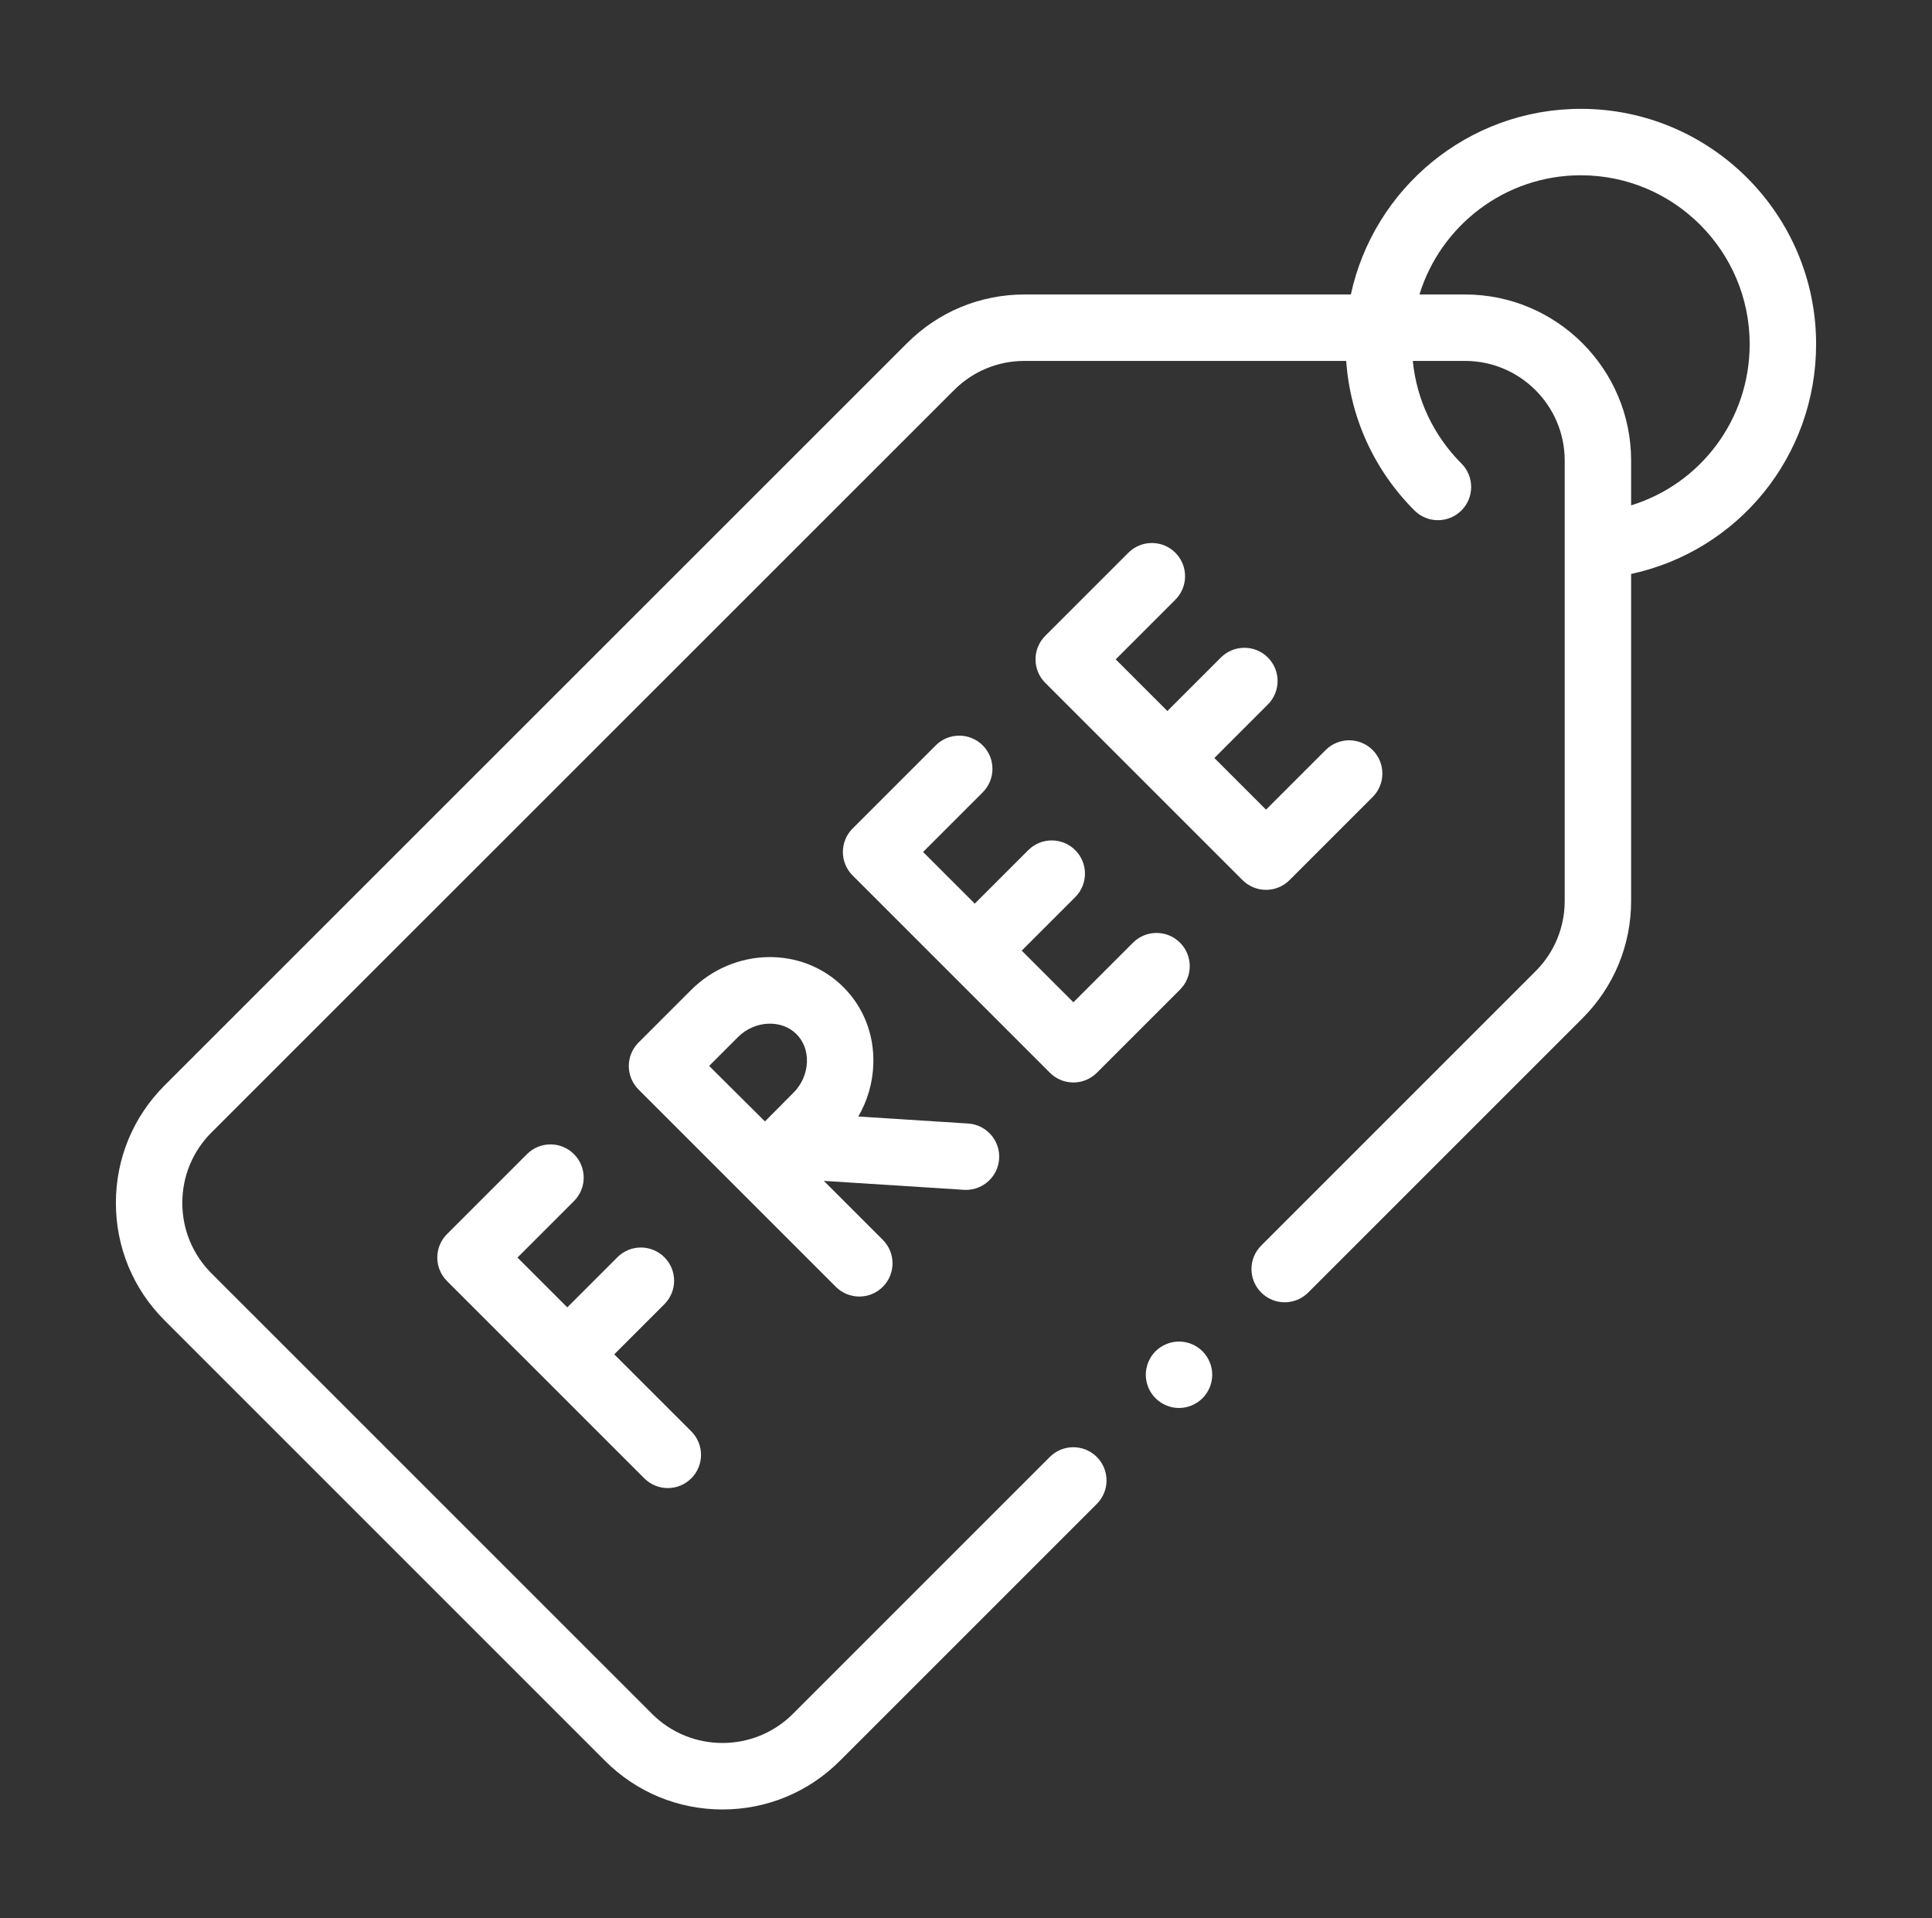
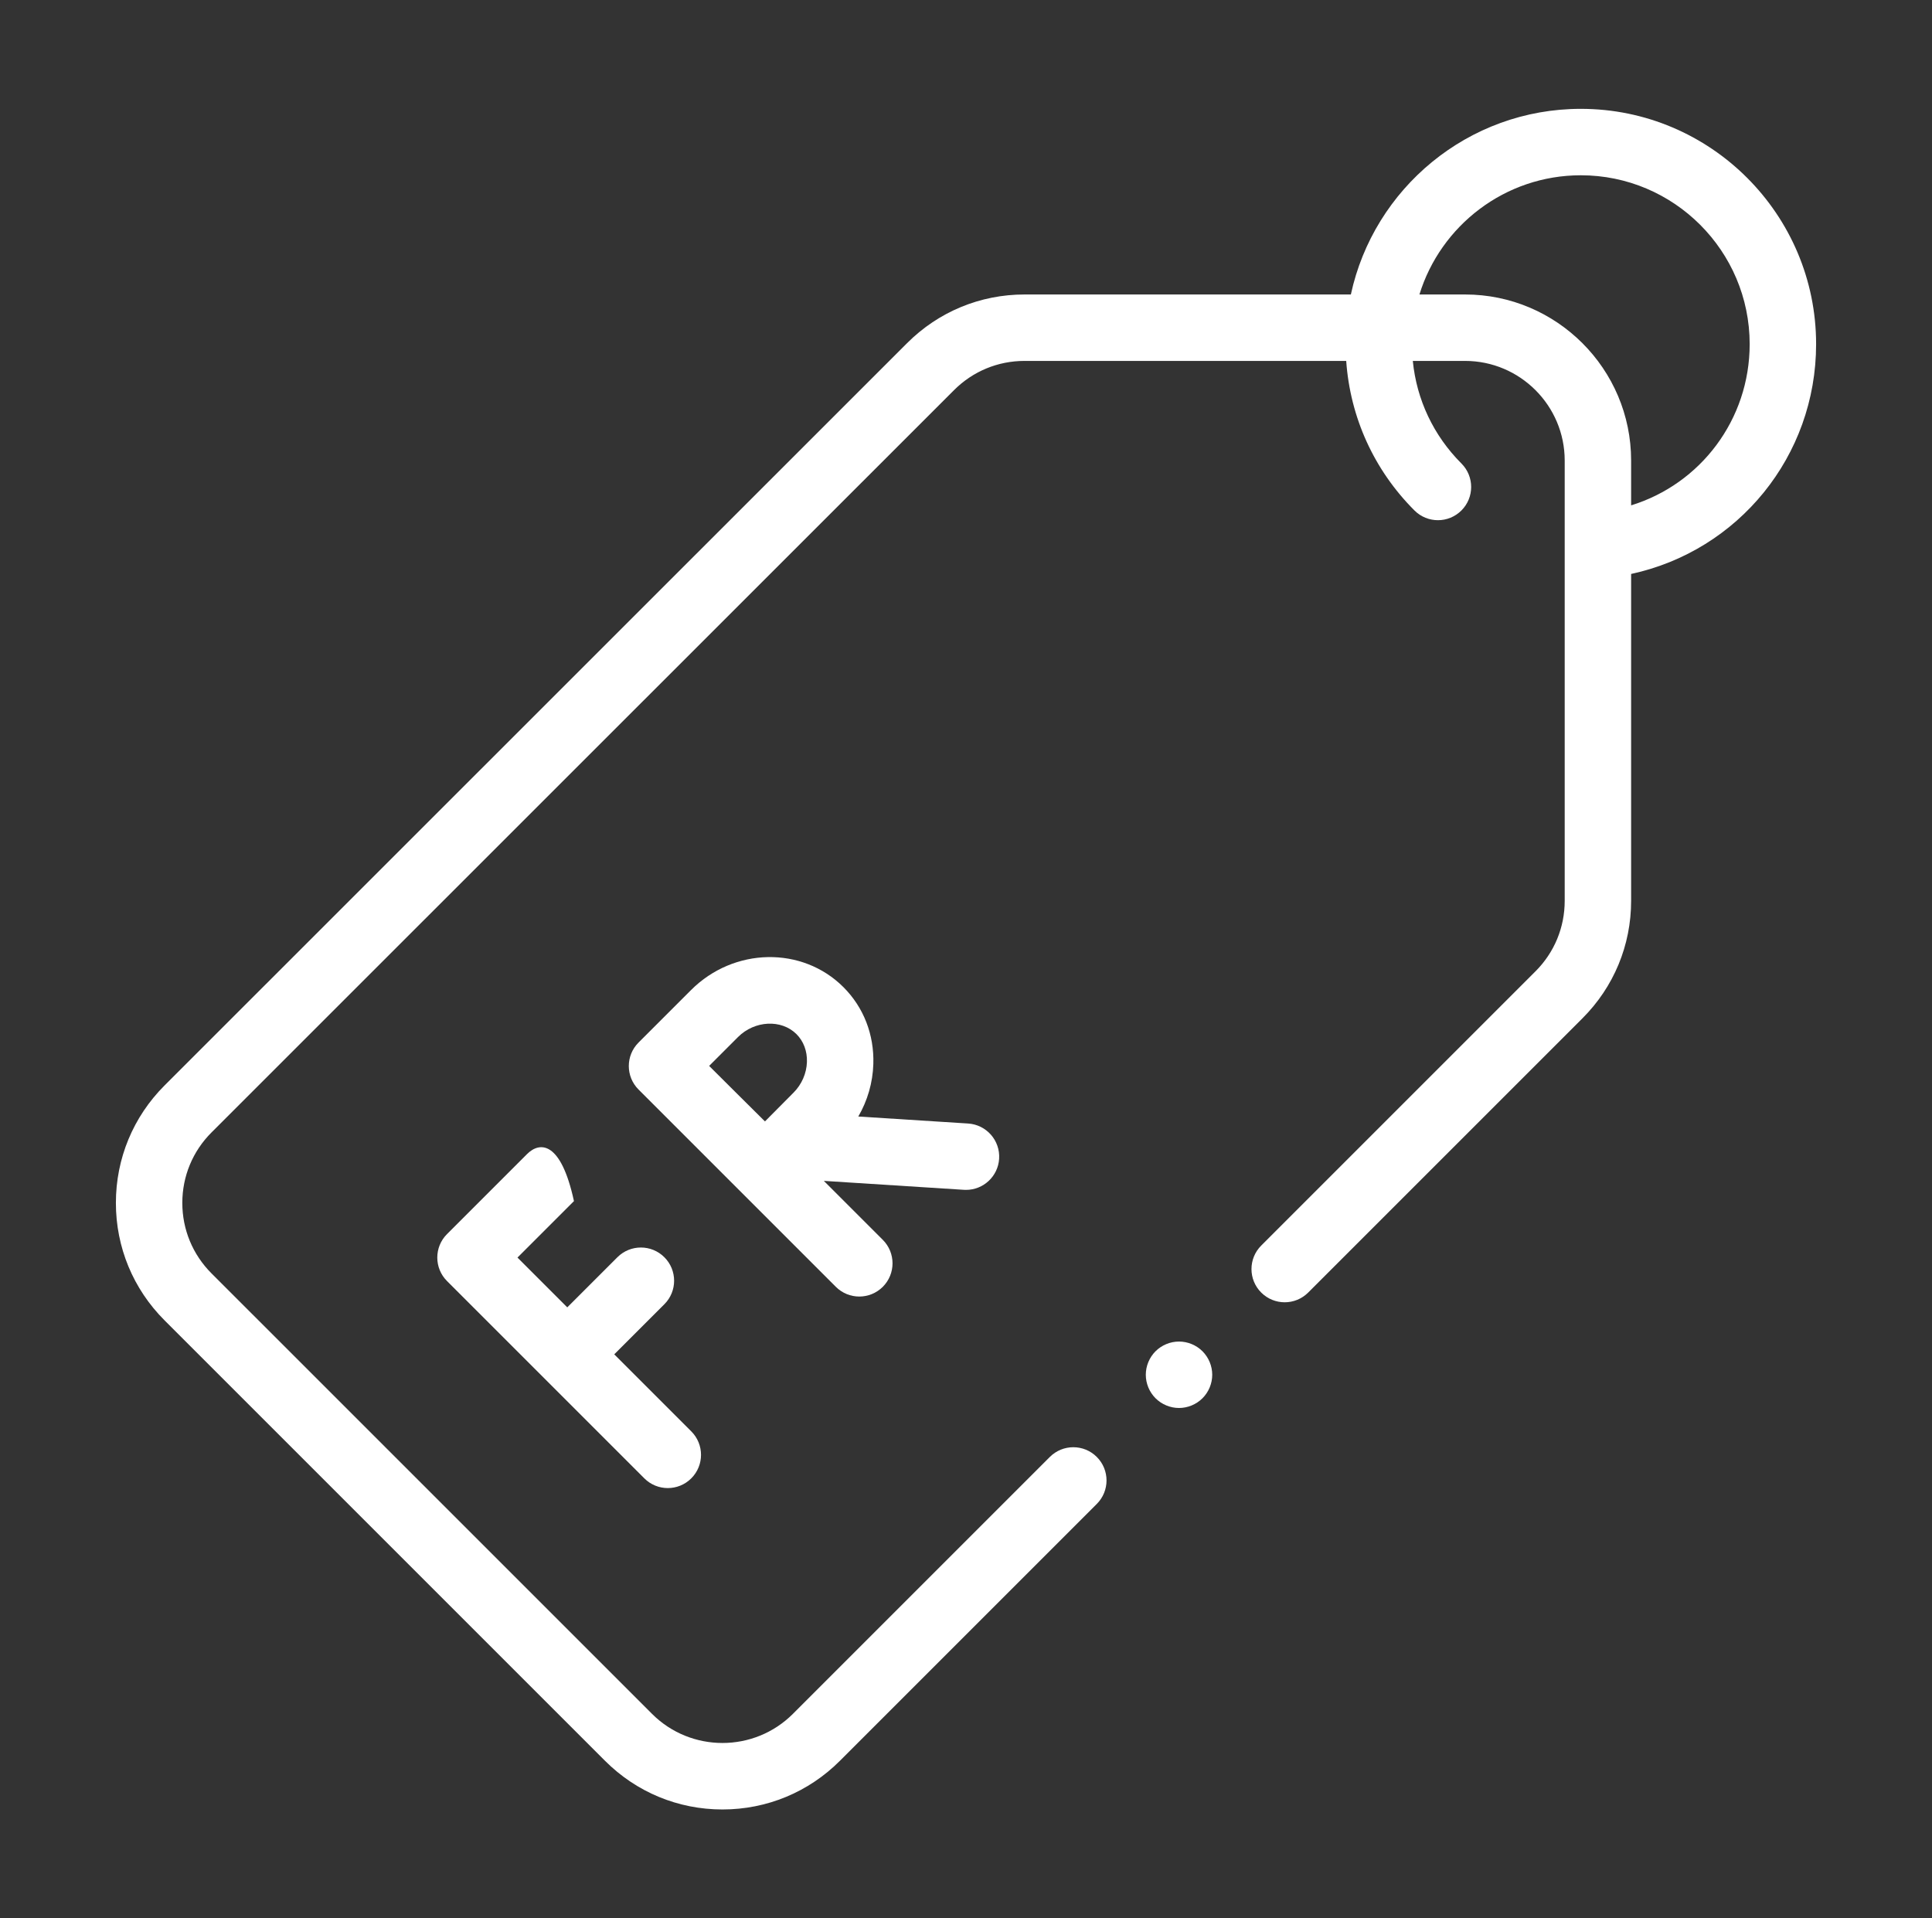
<svg xmlns="http://www.w3.org/2000/svg" width="142" height="141" viewBox="0 0 142 141" fill="none">
  <rect x="0" y="0" width="142" height="141" fill="#333333" stroke="none" />
  <path d="M133.482 25.293C133.482 15.758 125.725 8 116.189 8C107.905 8 100.967 13.856 99.287 21.645H75.302C72.042 21.645 68.977 22.915 66.671 25.22L12.094 79.784C9.788 82.09 8.518 85.155 8.518 88.416C8.517 91.677 9.787 94.742 12.093 97.048L44.469 129.424C46.775 131.73 49.84 133 53.1 133C56.361 133 59.426 131.73 61.732 129.424L80.614 110.542C81.567 109.589 81.567 108.043 80.614 107.09C79.66 106.136 78.115 106.136 77.161 107.09L58.279 125.972C55.423 128.827 50.777 128.827 47.922 125.972L15.545 93.596C14.162 92.212 13.4 90.373 13.4 88.416C13.4 86.46 14.162 84.621 15.546 83.237L70.123 28.673C71.507 27.29 73.346 26.528 75.302 26.528H98.945C99.237 30.681 100.988 34.547 103.961 37.52C104.915 38.474 106.46 38.474 107.414 37.52C108.367 36.567 108.367 35.022 107.414 34.068C105.364 32.017 104.119 29.376 103.84 26.528H107.68C111.718 26.528 115.004 29.813 115.004 33.852V66.214C115.004 68.17 114.242 70.01 112.858 71.393L92.698 91.553C91.744 92.507 91.744 94.053 92.698 95.006C93.651 95.959 95.197 95.959 96.15 95.006L116.311 74.846C118.616 72.54 119.886 69.475 119.886 66.214V42.187C127.759 40.487 133.482 33.54 133.482 25.293ZM119.886 37.145V33.852C119.886 27.121 114.41 21.645 107.68 21.645H104.327C105.889 16.577 110.616 12.883 116.189 12.883C123.032 12.883 128.599 18.45 128.599 25.293C128.599 30.842 124.991 35.571 119.886 37.145Z" fill="white" />
-   <path d="M42.185 88.284C43.139 87.331 43.139 85.785 42.185 84.831C41.232 83.878 39.686 83.878 38.733 84.831L32.856 90.708C31.902 91.661 31.902 93.207 32.856 94.161L47.356 108.661C47.833 109.138 48.458 109.377 49.082 109.377C49.707 109.377 50.332 109.138 50.809 108.661C51.762 107.708 51.762 106.162 50.809 105.209L45.147 99.547L48.831 95.863C49.785 94.91 49.785 93.364 48.831 92.411C47.878 91.457 46.332 91.457 45.378 92.411L41.694 96.094L38.034 92.434L42.185 88.284Z" fill="white" />
+   <path d="M42.185 88.284C41.232 83.878 39.686 83.878 38.733 84.831L32.856 90.708C31.902 91.661 31.902 93.207 32.856 94.161L47.356 108.661C47.833 109.138 48.458 109.377 49.082 109.377C49.707 109.377 50.332 109.138 50.809 108.661C51.762 107.708 51.762 106.162 50.809 105.209L45.147 99.547L48.831 95.863C49.785 94.91 49.785 93.364 48.831 92.411C47.878 91.457 46.332 91.457 45.378 92.411L41.694 96.094L38.034 92.434L42.185 88.284Z" fill="white" />
  <path d="M71.001 87.459C72.279 87.459 73.353 86.466 73.435 85.173C73.521 83.827 72.5 82.667 71.154 82.581L63.084 82.067C63.762 80.9 64.147 79.581 64.189 78.209C64.257 76.049 63.477 74.043 61.993 72.559C58.963 69.53 53.938 69.625 50.79 72.772L46.936 76.626C46.936 76.626 46.935 76.627 46.934 76.628C46.934 76.629 46.932 76.63 46.932 76.63C45.978 77.584 45.978 79.13 46.932 80.083L61.432 94.584C61.909 95.06 62.534 95.299 63.159 95.299C63.783 95.299 64.408 95.06 64.885 94.584C65.838 93.63 65.838 92.084 64.885 91.131L60.551 86.797L70.843 87.454C70.897 87.457 70.949 87.459 71.001 87.459ZM54.243 76.225C55.465 75.002 57.433 74.905 58.541 76.012C59.061 76.532 59.334 77.258 59.309 78.056C59.283 78.89 58.925 79.711 58.327 80.309C57.838 80.799 56.994 81.649 56.224 82.427C55.464 81.674 54.639 80.855 54.168 80.385C53.765 79.982 52.914 79.135 52.121 78.347L54.243 76.225Z" fill="white" />
-   <path d="M94.778 64.691L100.888 58.581C101.841 57.628 101.841 56.082 100.888 55.129C99.934 54.176 98.389 54.176 97.435 55.129L93.052 59.512L89.254 55.715L93.187 51.781C94.14 50.828 94.14 49.282 93.187 48.329C92.233 47.376 90.688 47.376 89.734 48.329L85.801 52.262L82.003 48.464L86.387 44.08C87.34 43.127 87.34 41.581 86.387 40.627C85.433 39.674 83.888 39.674 82.934 40.627L76.824 46.737C75.871 47.691 75.871 49.237 76.824 50.19L84.074 57.439L84.075 57.441C84.075 57.441 84.076 57.441 84.076 57.442L91.325 64.691C91.783 65.149 92.404 65.406 93.051 65.406C93.699 65.406 94.32 65.149 94.778 64.691Z" fill="white" />
-   <path d="M78.893 79.565C79.541 79.565 80.161 79.308 80.619 78.85L86.729 72.74C87.683 71.787 87.683 70.241 86.729 69.288C85.776 68.335 84.23 68.335 83.276 69.288L78.893 73.671L75.095 69.874L79.029 65.94C79.982 64.987 79.982 63.441 79.029 62.488C78.075 61.535 76.53 61.535 75.576 62.488L71.643 66.421L67.845 62.623L72.229 58.239C73.182 57.286 73.182 55.74 72.229 54.787C71.275 53.834 69.73 53.834 68.776 54.787L62.666 60.897C61.713 61.85 61.713 63.396 62.666 64.349L77.167 78.85C77.625 79.308 78.246 79.565 78.893 79.565Z" fill="white" />
  <path d="M86.656 98.607C86.014 98.607 85.384 98.868 84.93 99.322C84.476 99.776 84.215 100.406 84.215 101.048C84.215 101.69 84.476 102.32 84.93 102.774C85.384 103.228 86.014 103.49 86.656 103.49C87.298 103.49 87.928 103.228 88.382 102.774C88.836 102.32 89.098 101.69 89.098 101.048C89.098 100.406 88.836 99.776 88.382 99.322C87.928 98.868 87.298 98.607 86.656 98.607Z" fill="white" />
</svg>